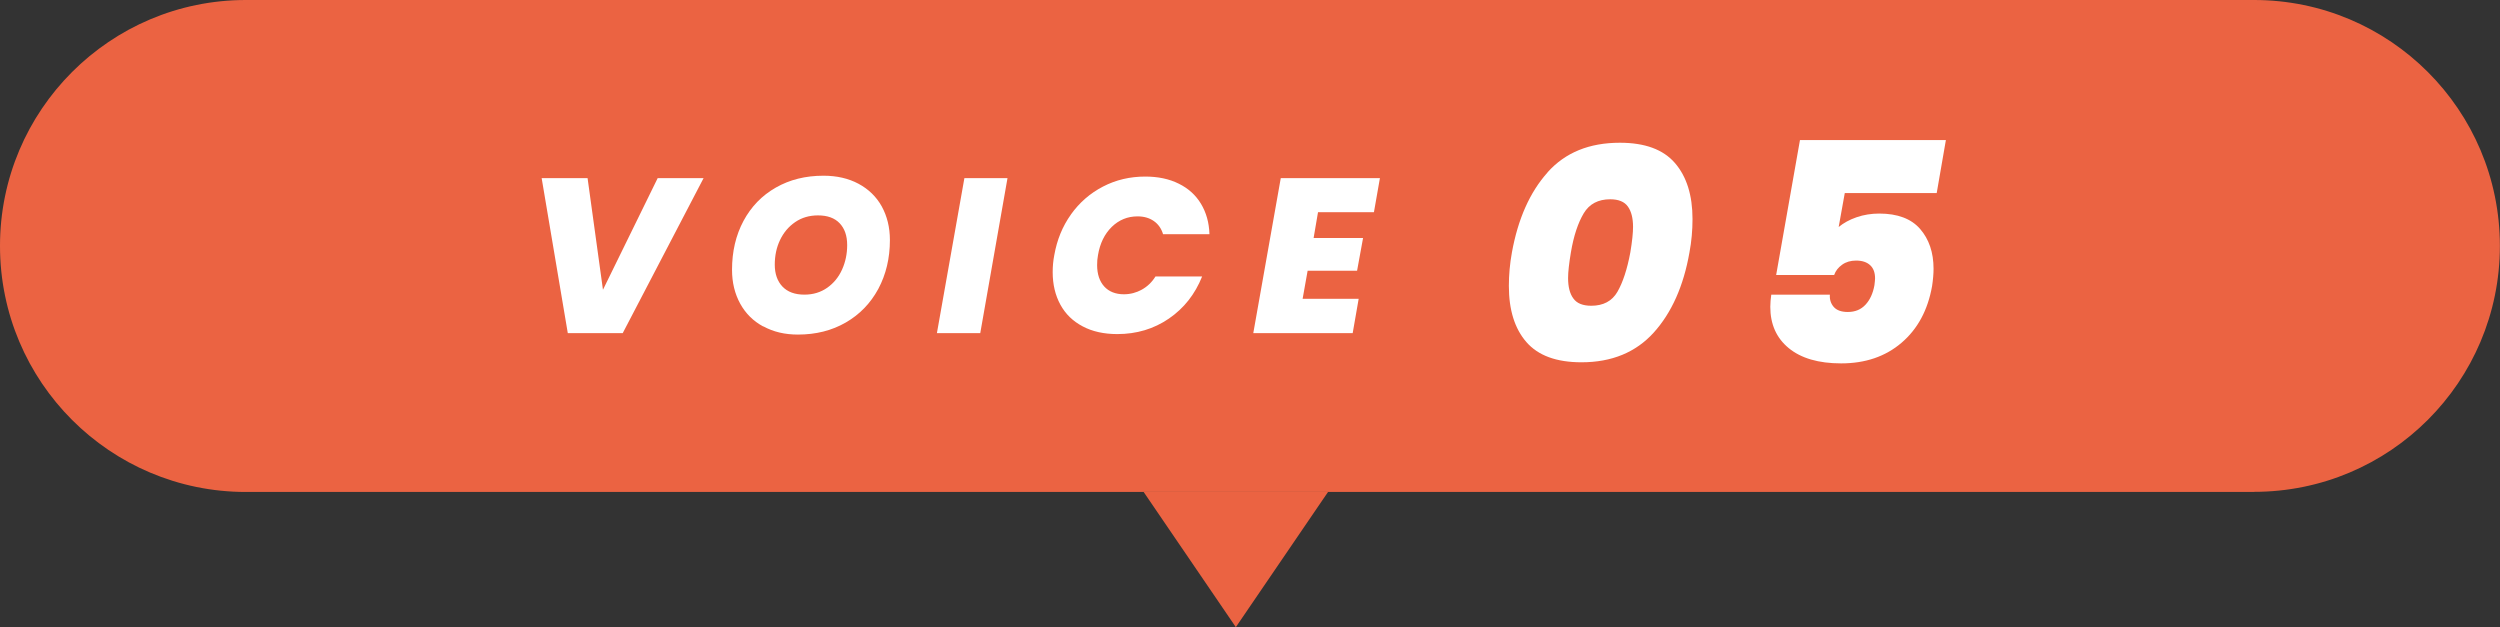
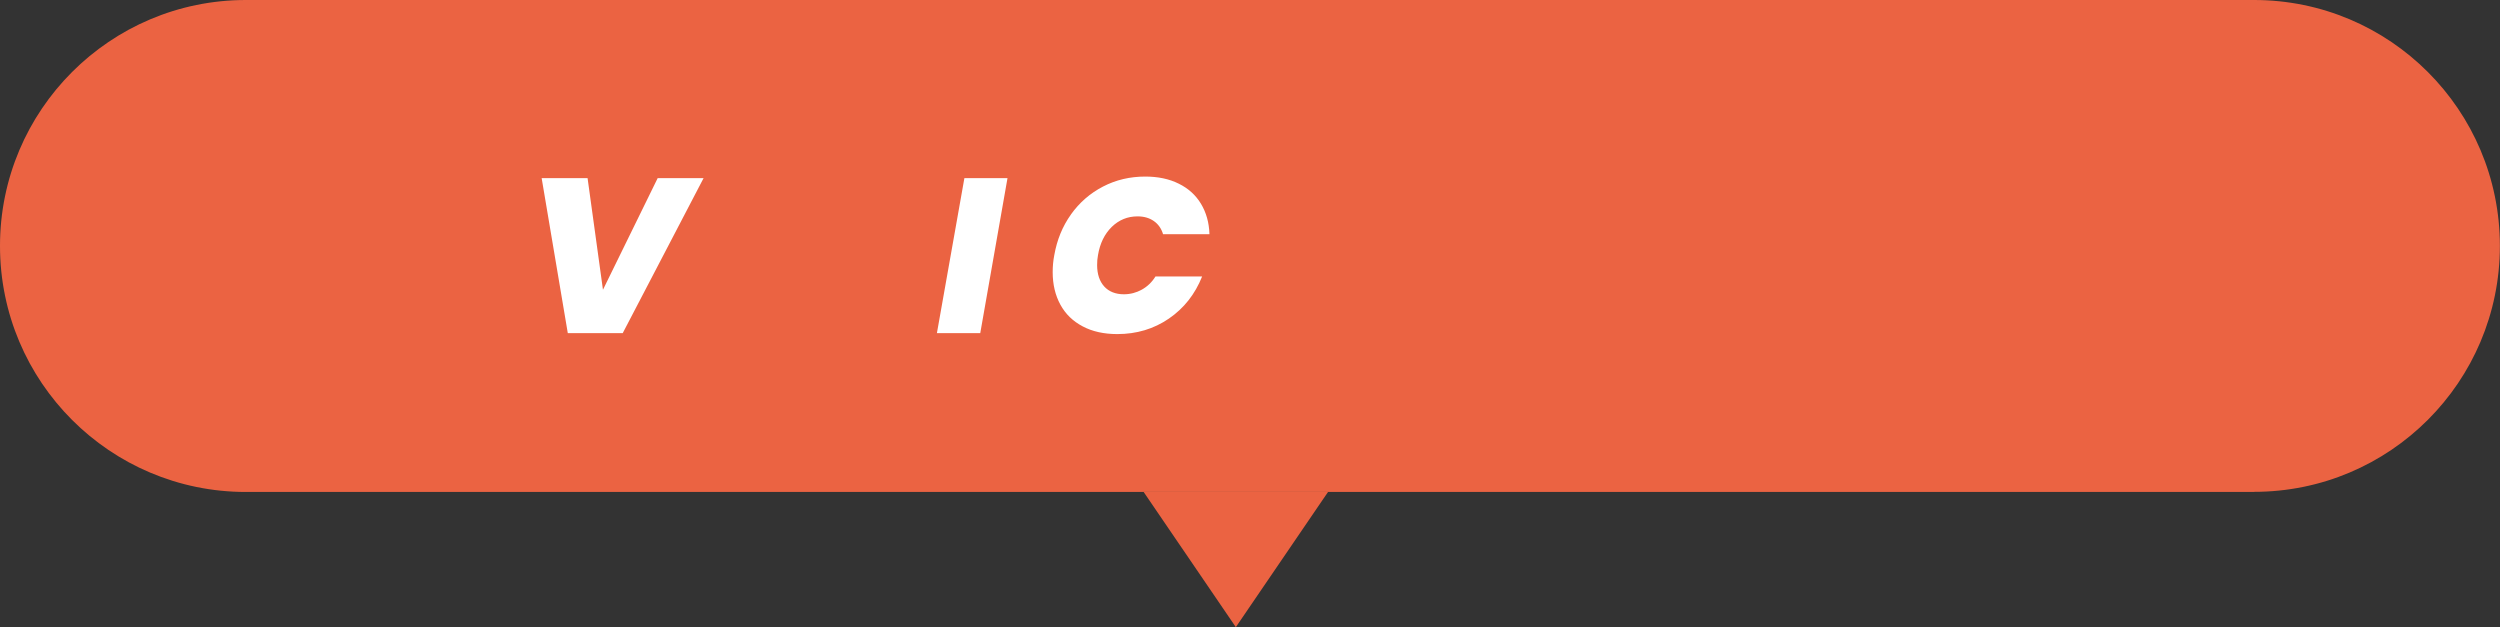
<svg xmlns="http://www.w3.org/2000/svg" id="_レイヤー_2" viewBox="0 0 204.74 51.36">
  <rect x="0" y="0" width="204.74" height="51.36" fill="#333333" stroke="none" />
  <defs>
    <style>.cls-1,.cls-2{fill:#eb6342;}.cls-1,.cls-2,.cls-3{stroke-width:0px;}.cls-2{fill-rule:evenodd;}.cls-3{fill:#fff;}</style>
  </defs>
  <g id="_レイヤー_1-2">
    <path class="cls-1" d="M184.6,40.29H20.14C9.02,40.29,0,31.27,0,20.14h0C0,9.02,9.02,0,20.14,0h164.45c11.13,0,20.14,9.02,20.14,20.14h0c0,11.13-9.02,20.14-20.14,20.14Z" />
    <path class="cls-3" d="M48.12,14.59l1.26,9.14,4.48-9.14h3.76l-6.62,12.69h-4.5l-2.14-12.69h3.76Z" />
-     <path class="cls-3" d="M62.51,26.74c-.82-.44-1.45-1.07-1.89-1.87-.44-.8-.67-1.73-.67-2.77,0-1.5.31-2.83.94-4.01.63-1.17,1.51-2.08,2.65-2.73s2.43-.97,3.9-.97c1.09,0,2.05.22,2.87.66.82.44,1.46,1.06,1.9,1.85.44.8.67,1.72.67,2.76,0,1.49-.32,2.82-.95,4-.64,1.18-1.52,2.09-2.66,2.75-1.14.66-2.45.99-3.92.99-1.07,0-2.01-.22-2.83-.67ZM67.74,23.57c.53-.37.94-.87,1.22-1.49.28-.62.42-1.29.42-2.01,0-.77-.21-1.36-.62-1.79-.41-.43-1-.64-1.77-.64-.71,0-1.33.18-1.87.55-.54.37-.95.86-1.24,1.47-.29.61-.43,1.28-.43,2.02s.21,1.35.63,1.79c.42.44,1.02.66,1.8.66.71,0,1.33-.19,1.86-.56Z" />
    <path class="cls-3" d="M82.51,14.59l-2.23,12.69h-3.55l2.25-12.69h3.53Z" />
    <path class="cls-3" d="M87.7,17.57c.7-.98,1.57-1.74,2.63-2.29,1.06-.55,2.21-.82,3.46-.82,1.04,0,1.96.19,2.74.58.78.38,1.39.93,1.82,1.64s.67,1.54.7,2.5h-3.8c-.14-.47-.4-.83-.76-1.08-.36-.25-.8-.38-1.33-.38-.82,0-1.52.29-2.11.86-.59.58-.97,1.35-1.13,2.32-.05.25-.07.52-.07.81,0,.74.2,1.33.58,1.75s.93.64,1.61.64c.53,0,1.02-.13,1.47-.38s.83-.61,1.12-1.08h3.82c-.58,1.45-1.48,2.6-2.72,3.45-1.24.85-2.65,1.27-4.23,1.27-1.09,0-2.04-.21-2.83-.63-.8-.42-1.41-1.01-1.83-1.78-.42-.77-.63-1.66-.63-2.66,0-.47.04-.93.13-1.39.22-1.25.67-2.36,1.37-3.34Z" />
-     <path class="cls-3" d="M107.94,17.38l-.36,2.11h4.05l-.49,2.68h-4.05l-.41,2.3h4.59l-.49,2.81h-8.14l2.25-12.69h8.12l-.49,2.79h-4.59Z" />
-     <path class="cls-3" d="M126.74,14.11c1.45-1.62,3.42-2.42,5.92-2.42,2.05,0,3.55.55,4.51,1.66s1.44,2.64,1.44,4.59c0,.92-.08,1.83-.25,2.73-.48,2.75-1.46,4.94-2.92,6.56s-3.44,2.44-5.92,2.44c-2.05,0-3.55-.55-4.51-1.65-.96-1.1-1.44-2.63-1.44-4.6,0-.9.08-1.82.25-2.75.5-2.75,1.47-4.93,2.92-6.55ZM133.74,18.59c0-.72-.14-1.28-.42-1.67-.28-.4-.77-.6-1.45-.6-.98,0-1.71.38-2.17,1.15s-.82,1.83-1.05,3.2c-.15.9-.23,1.6-.23,2.1,0,.72.14,1.28.43,1.67.28.4.77.6,1.47.6.98,0,1.7-.38,2.14-1.14.44-.76.8-1.84,1.06-3.24.15-.9.22-1.59.22-2.08Z" />
-     <path class="cls-3" d="M158.6,15.81h-7.52l-.5,2.78c.4-.33.89-.6,1.47-.8.58-.2,1.2-.3,1.85-.3,1.5,0,2.62.42,3.35,1.26.73.84,1.1,1.93,1.1,3.26,0,.42-.04.89-.12,1.42-.35,1.97-1.18,3.51-2.5,4.64s-2.97,1.69-4.95,1.69c-1.85,0-3.28-.42-4.29-1.25-1.01-.83-1.51-1.96-1.51-3.38,0-.32.03-.65.08-1h4.8c-.03.38.07.72.31,1s.63.42,1.16.42c.6,0,1.08-.2,1.45-.6.37-.4.61-.93.73-1.6.03-.27.05-.45.05-.55,0-.47-.13-.83-.4-1.08s-.65-.38-1.15-.38c-.45,0-.83.11-1.15.34s-.53.5-.65.84h-4.75l1.95-11.05h11.95l-.75,4.33Z" />
    <polygon class="cls-2" points="101.21 51.36 93.66 40.29 108.76 40.29 101.21 51.36" />
  </g>
</svg>